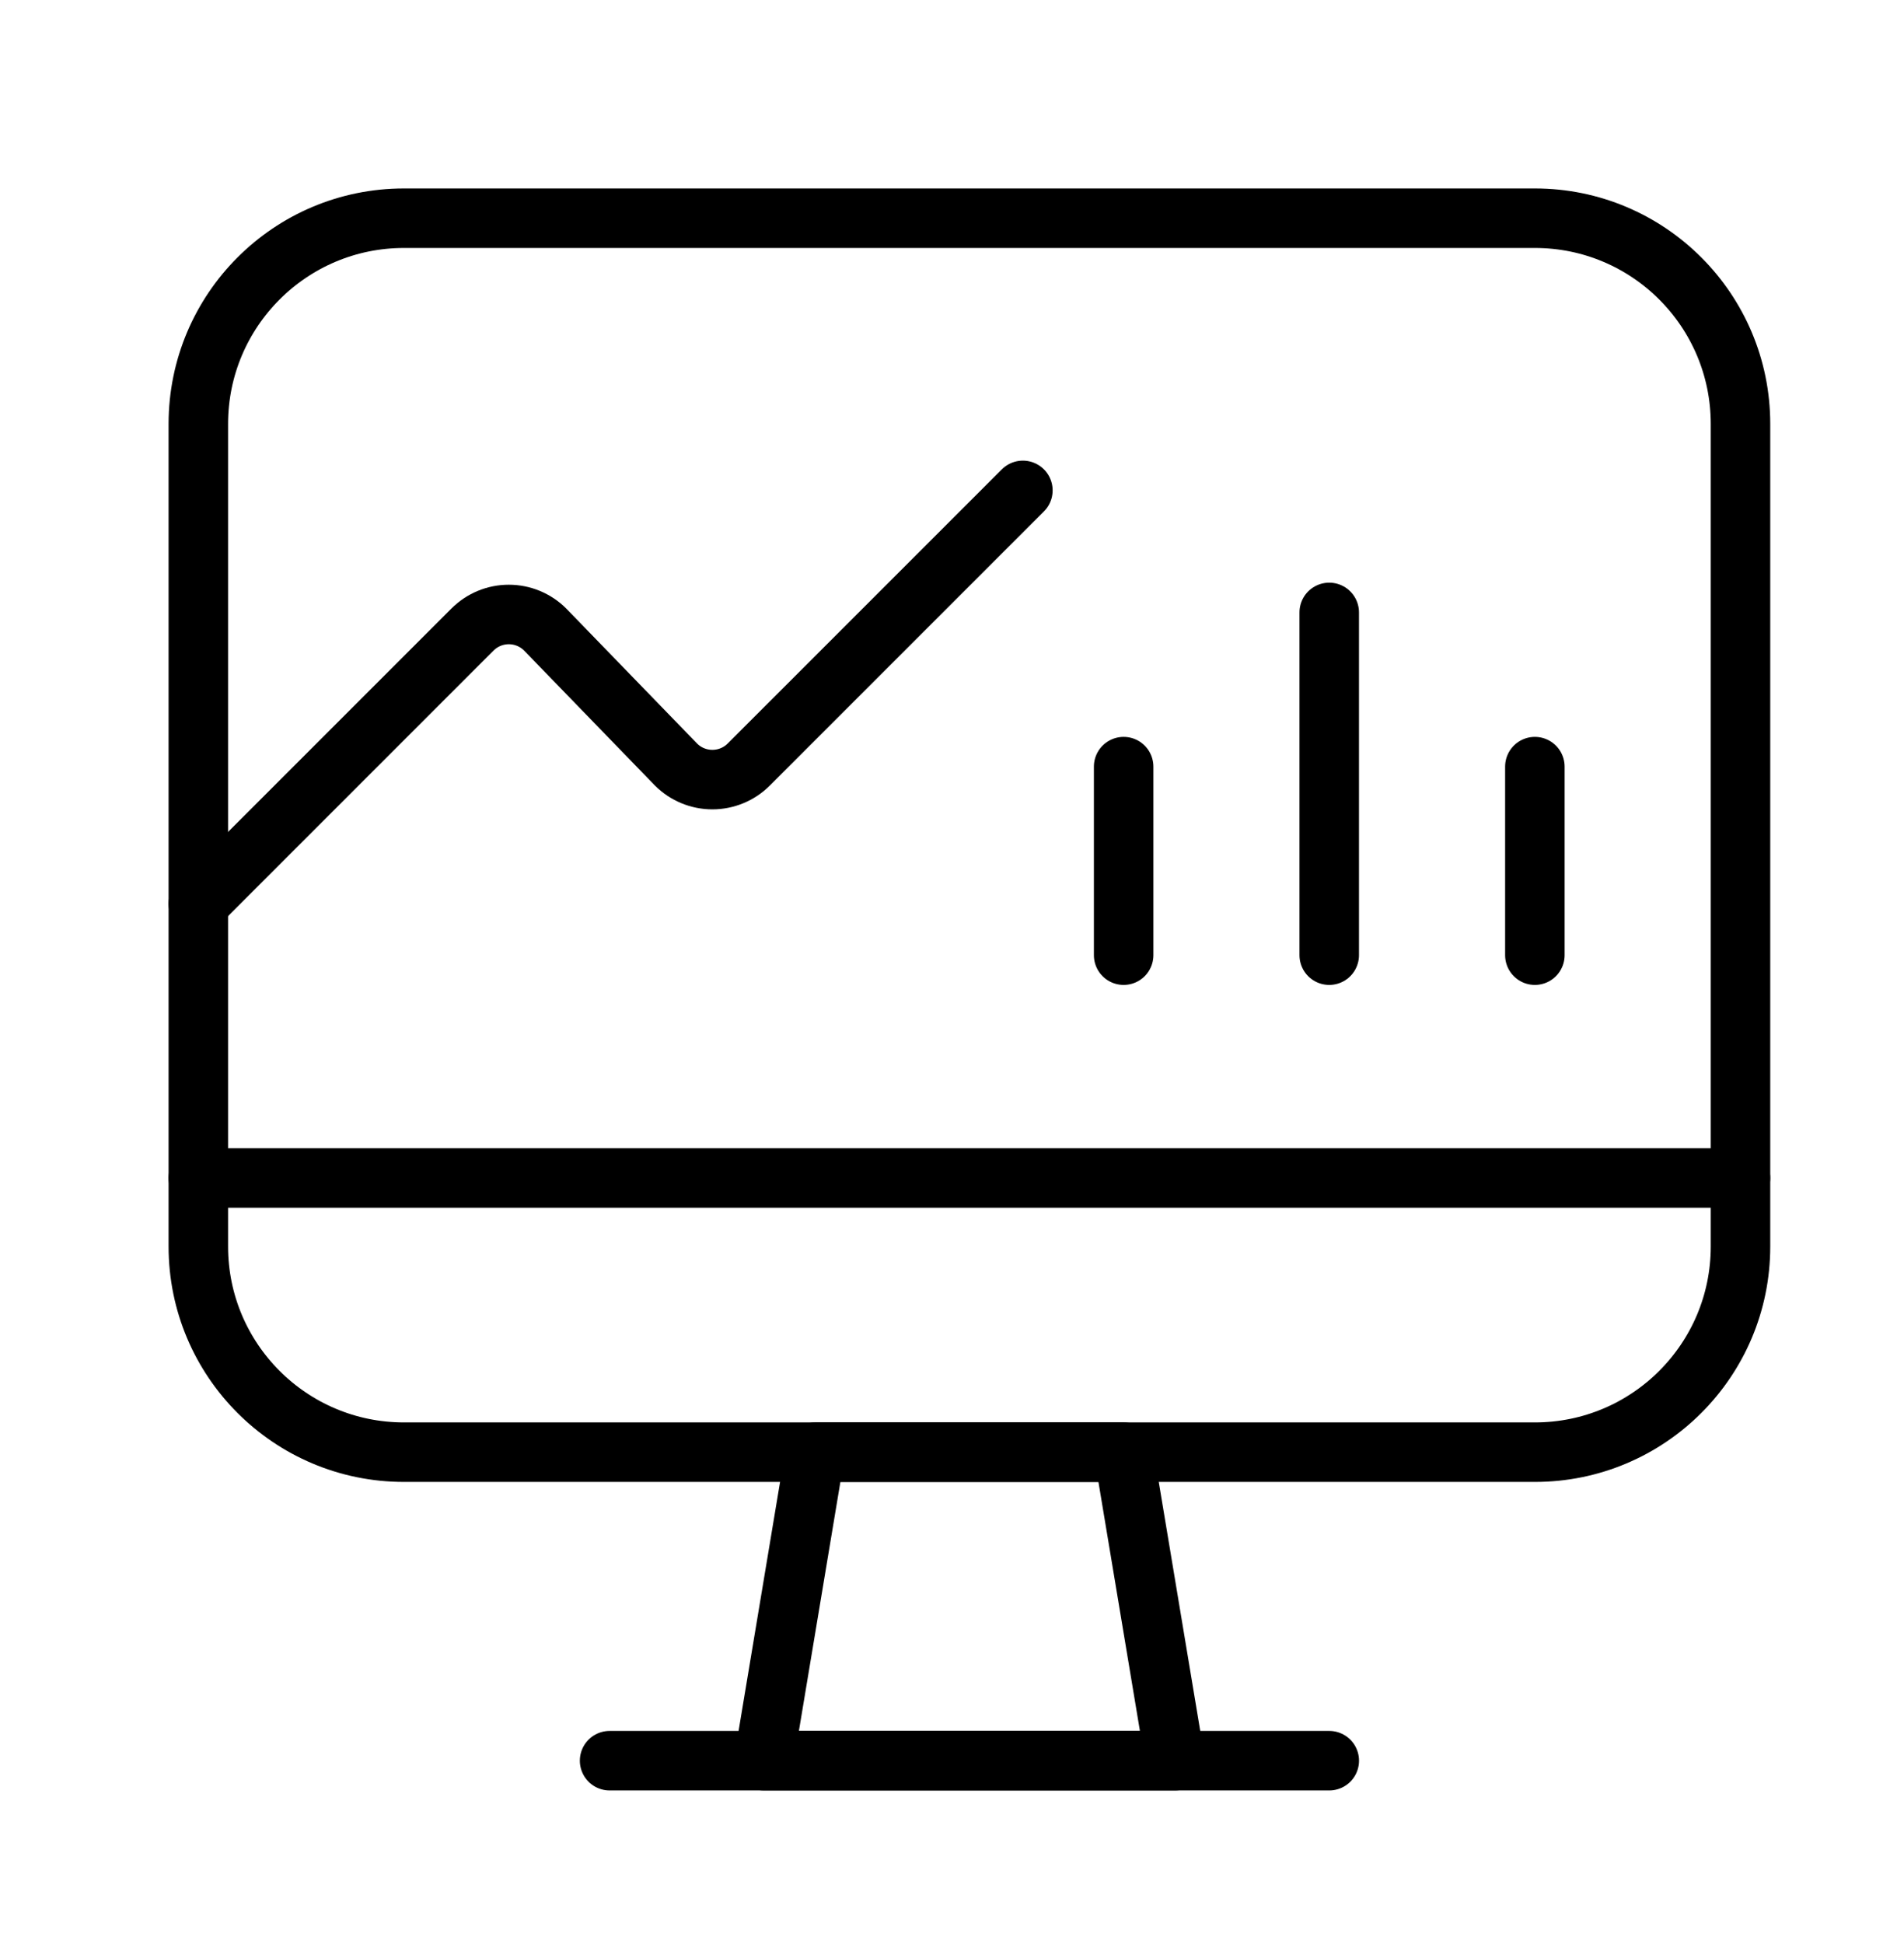
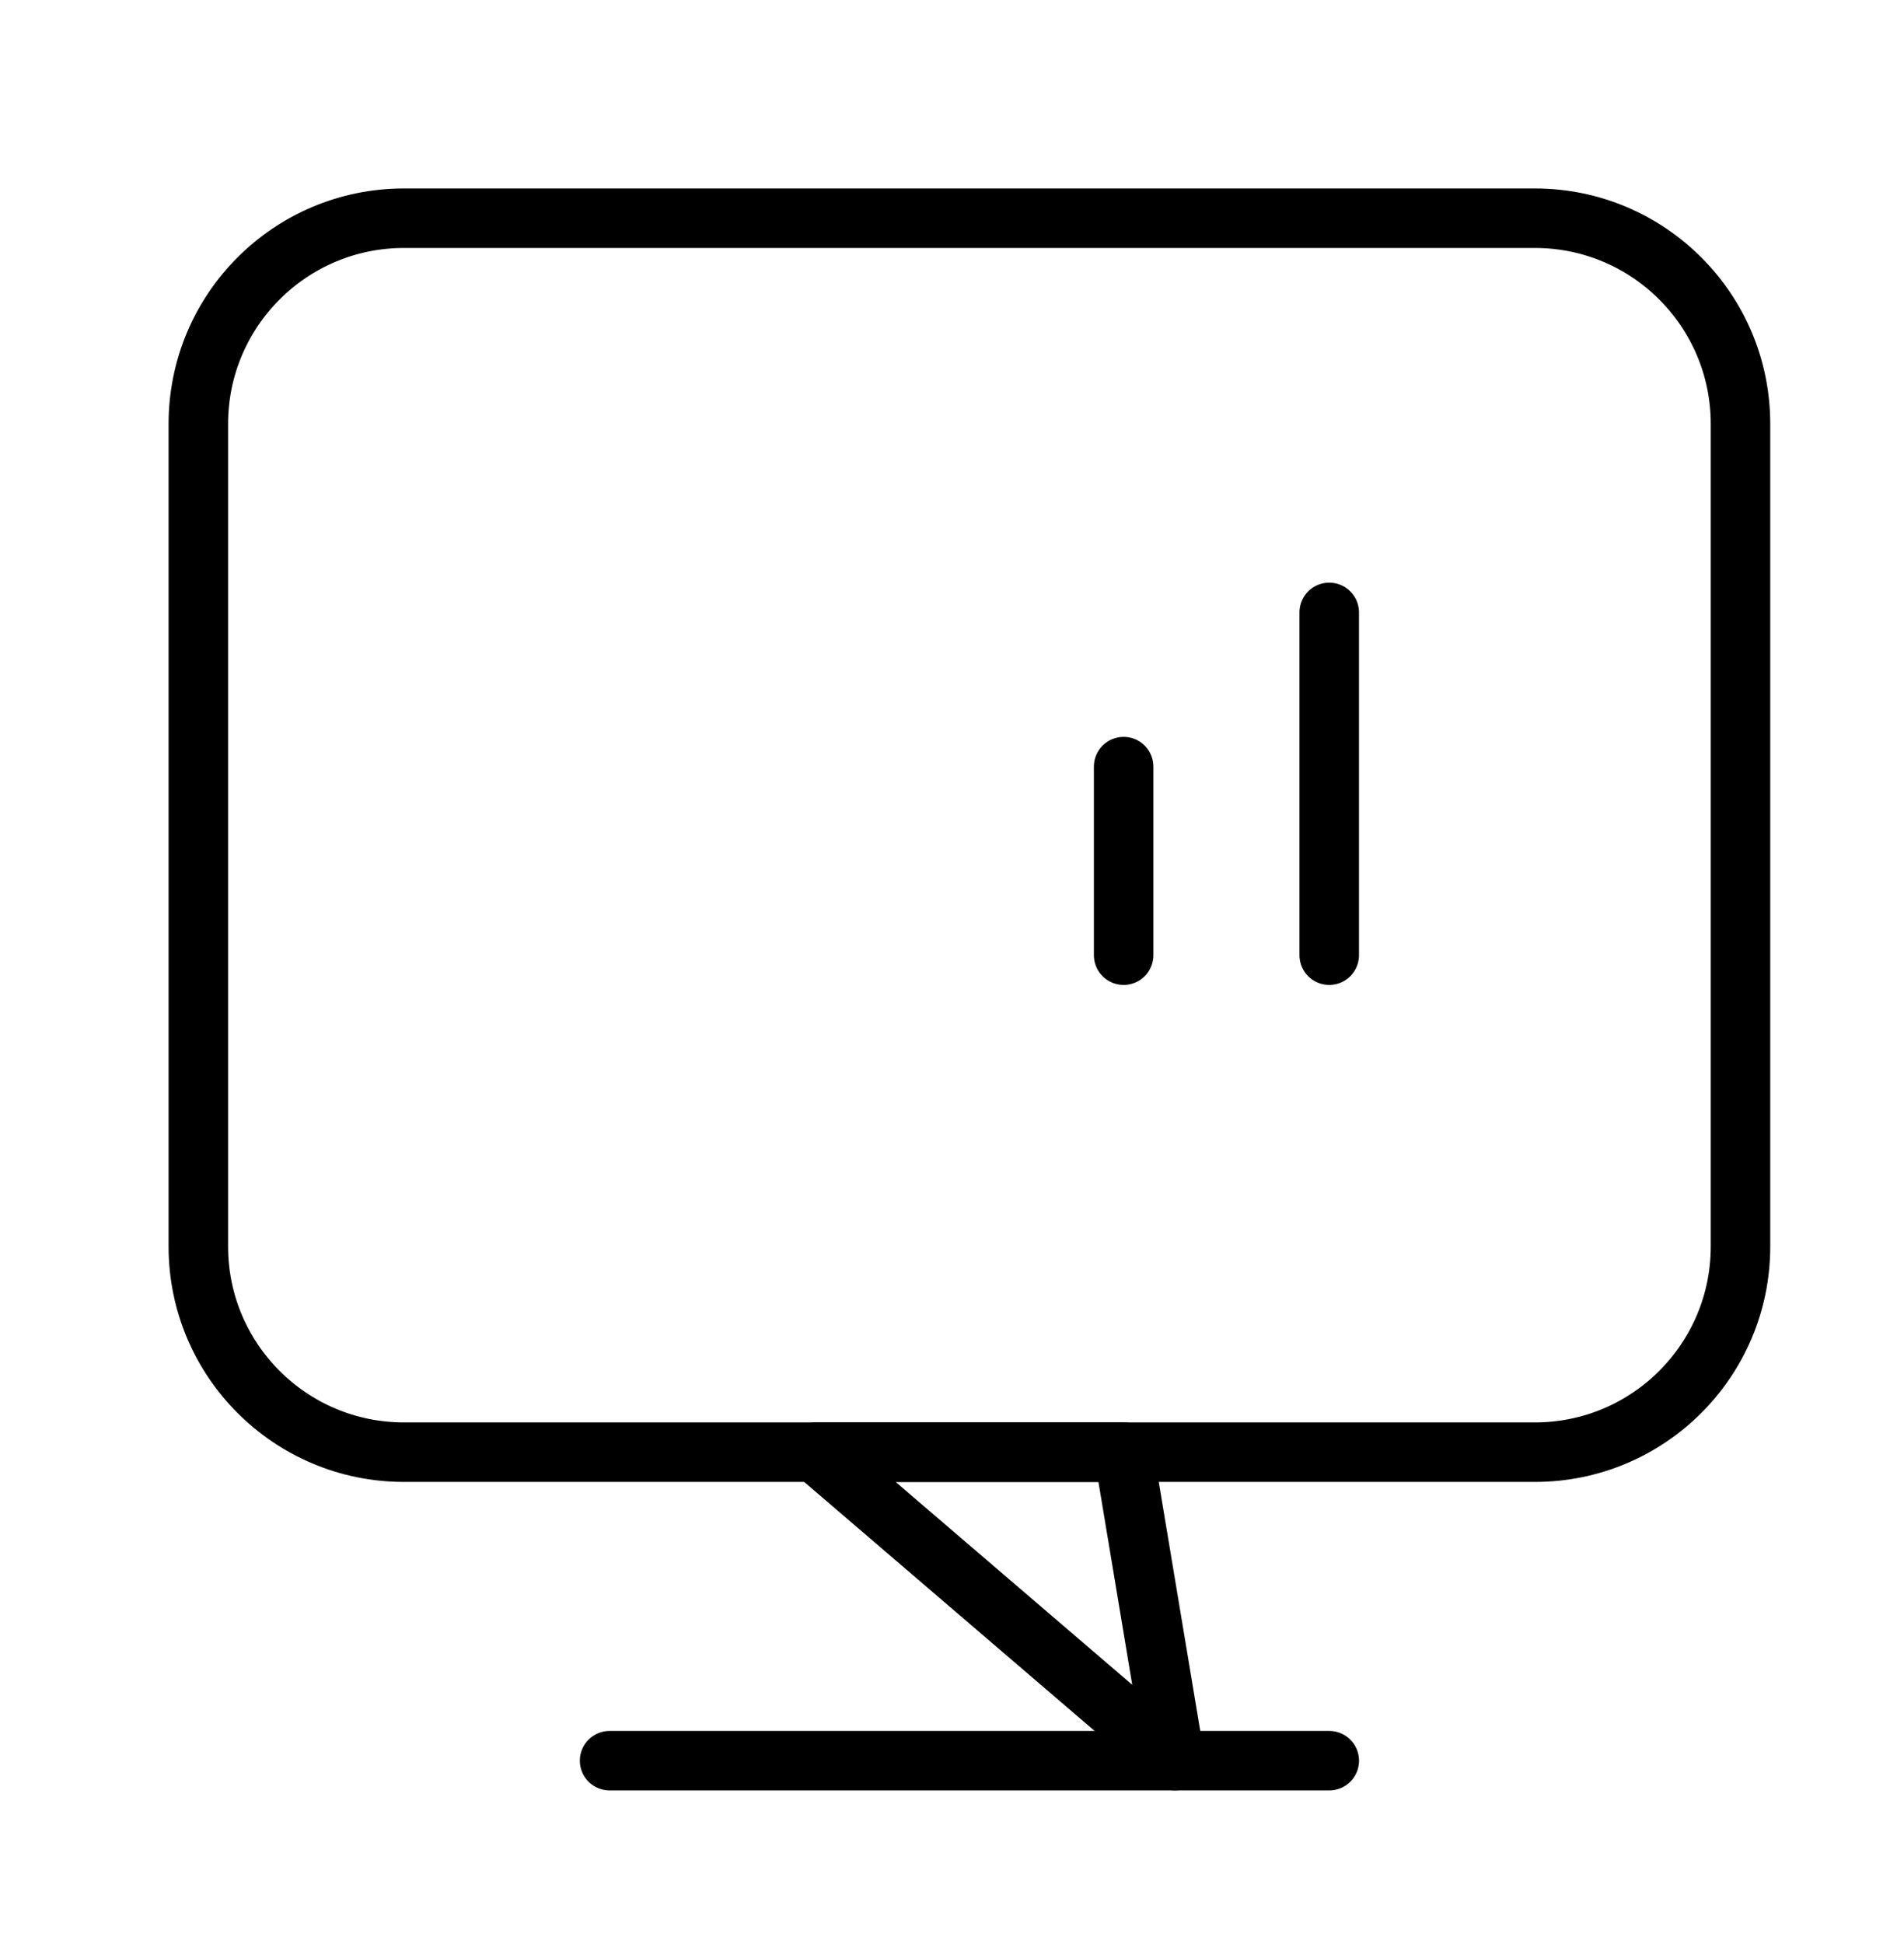
<svg xmlns="http://www.w3.org/2000/svg" width="48" height="49" viewBox="0 0 48 49" fill="none">
-   <path d="M29.623 44.378H19.255L20.551 36.602H28.327L29.623 44.378Z" stroke="black" stroke-width="1.5" stroke-linecap="round" stroke-linejoin="round" />
+   <path d="M29.623 44.378L20.551 36.602H28.327L29.623 44.378Z" stroke="black" stroke-width="1.5" stroke-linecap="round" stroke-linejoin="round" />
  <path d="M15.368 44.378H33.511" stroke="black" stroke-width="1.5" stroke-linecap="round" stroke-linejoin="round" />
  <path d="M38.694 5.5H10.184C7.321 5.5 5 7.821 5 10.684V31.419C5 34.281 7.321 36.602 10.184 36.602H38.694C41.557 36.602 43.878 34.281 43.878 31.419V10.684C43.878 7.821 41.557 5.5 38.694 5.5Z" stroke="black" stroke-width="1.5" stroke-linecap="round" stroke-linejoin="round" />
-   <path d="M5 22.779L11.912 15.867C12.155 15.624 12.484 15.488 12.827 15.488C13.171 15.488 13.5 15.624 13.743 15.867L17.043 19.271C17.286 19.514 17.616 19.65 17.959 19.65C18.302 19.65 18.632 19.514 18.875 19.271L25.787 12.36" stroke="black" stroke-width="1.5" stroke-linecap="round" stroke-linejoin="round" />
-   <path d="M5 29.691H43.878" stroke="black" stroke-width="1.5" stroke-linecap="round" stroke-linejoin="round" />
  <path d="M28.327 19.323V24.075" stroke="black" stroke-width="1.5" stroke-linecap="round" stroke-linejoin="round" />
-   <path d="M38.694 19.323V24.075" stroke="black" stroke-width="1.5" stroke-linecap="round" stroke-linejoin="round" />
  <path d="M33.51 15.436V24.075" stroke="black" stroke-width="1.5" stroke-linecap="round" stroke-linejoin="round" />
</svg>